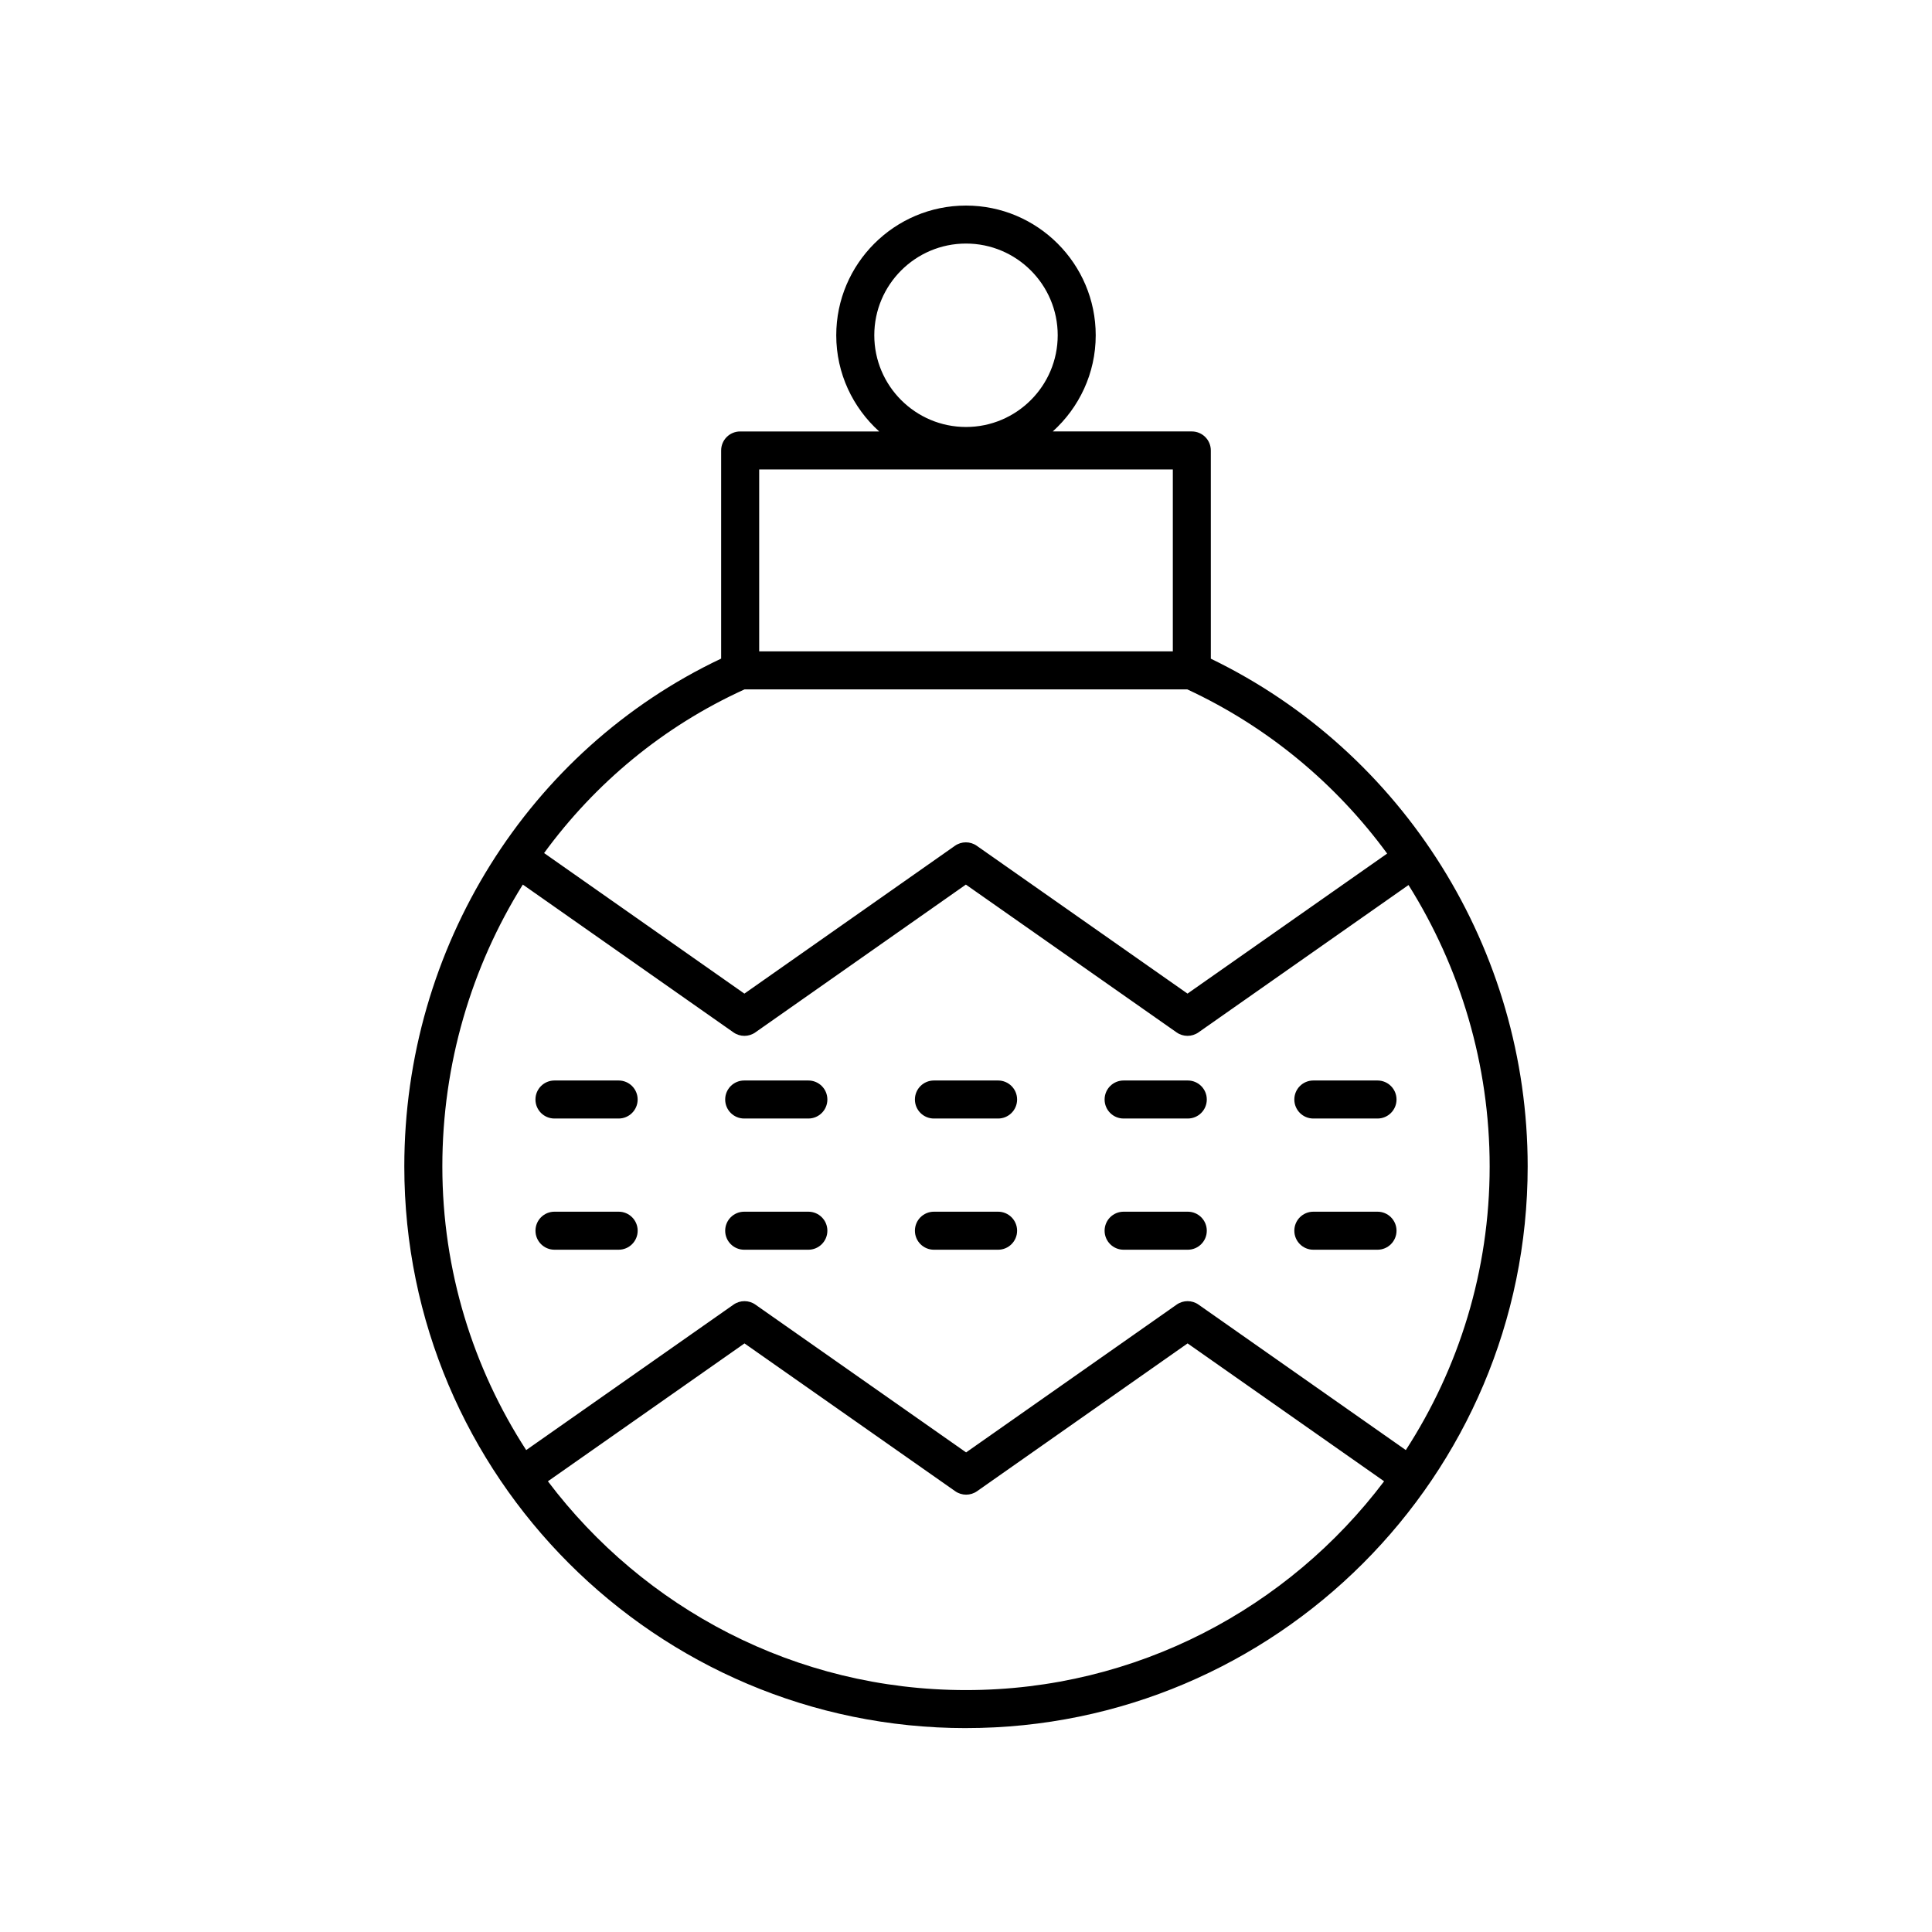
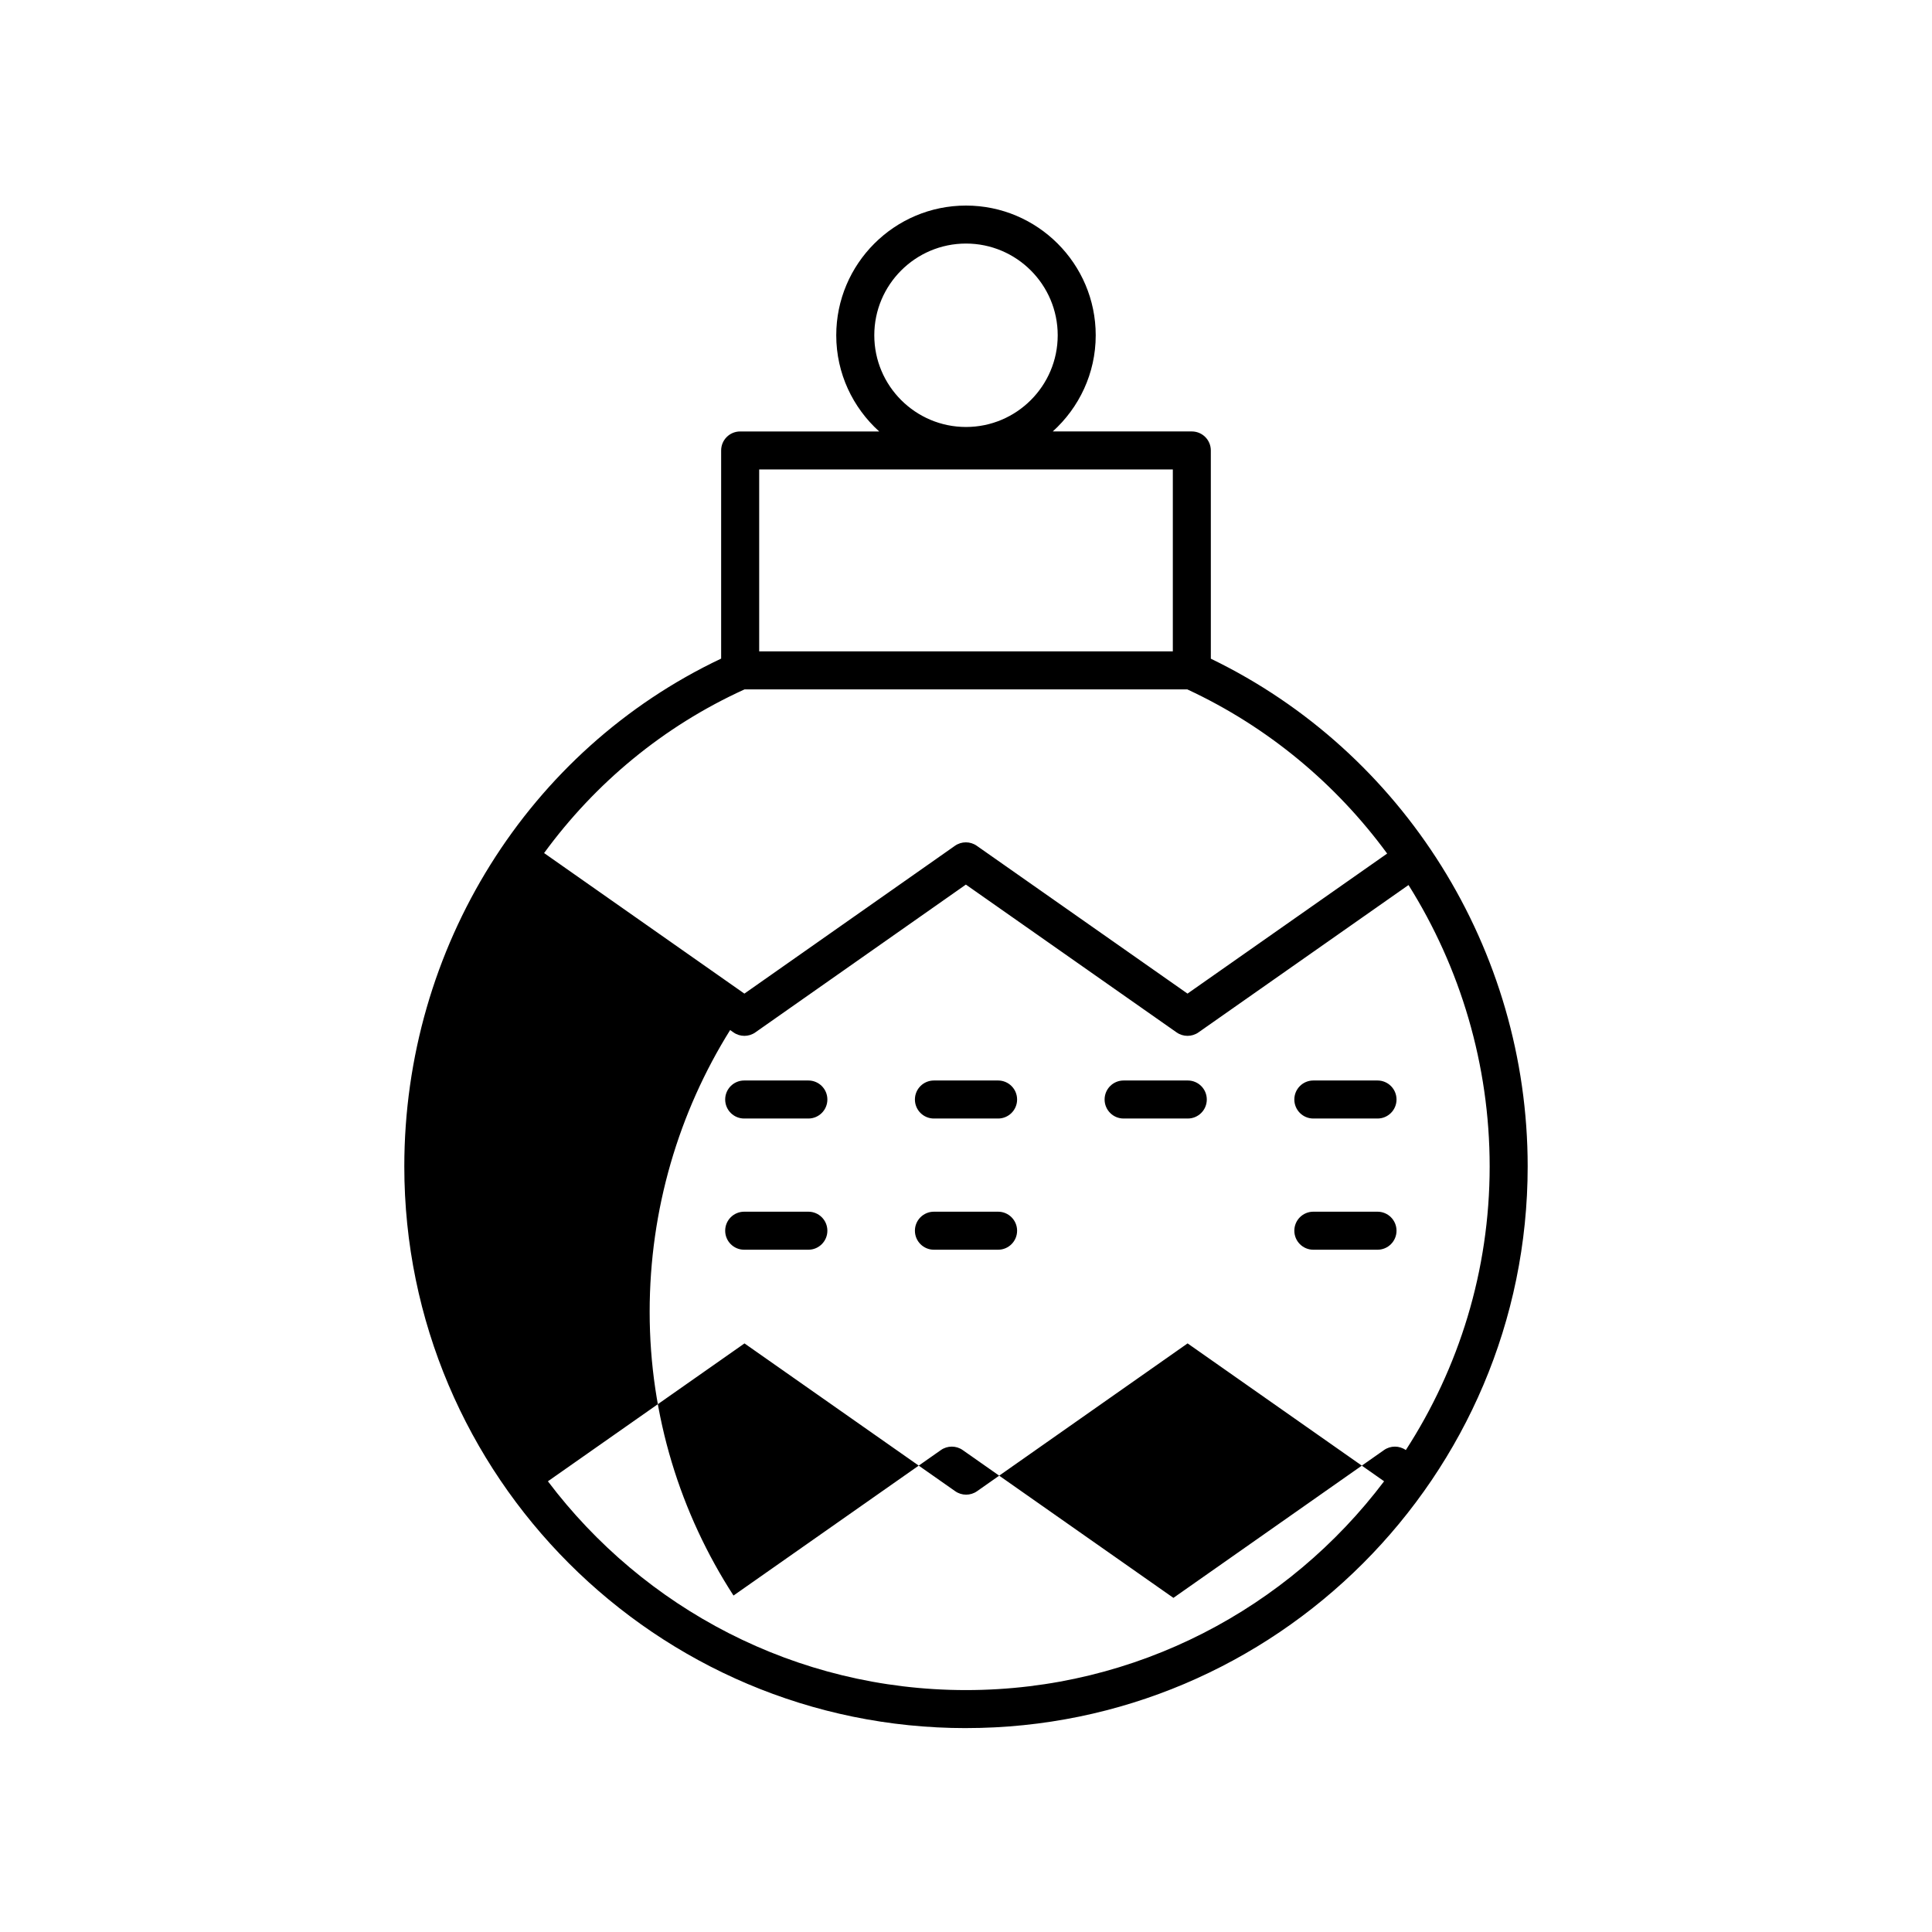
<svg xmlns="http://www.w3.org/2000/svg" fill="#000000" width="800px" height="800px" version="1.1" viewBox="144 144 512 512">
  <g>
-     <path d="m400 601.96c82.074 0 148.85-66.773 148.85-148.85 0-57.438-32.875-109.84-83.965-134.55l-0.004-55.184c0-2.785-2.254-5.039-5.039-5.039h-36.848c6.969-6.297 11.383-15.371 11.383-25.48 0-18.957-15.422-34.379-34.379-34.379s-34.383 15.426-34.383 34.383c0 10.109 4.41 19.184 11.383 25.48h-36.848c-2.785 0-5.039 2.254-5.039 5.039v55.156c-51.094 24.188-83.965 76.594-83.965 134.59 0 82.07 66.773 148.84 148.85 148.84zm-24.305-369.11c0-13.402 10.902-24.305 24.305-24.305s24.305 10.902 24.305 24.305c0 13.402-10.902 24.305-24.305 24.305s-24.305-10.902-24.305-24.305zm24.305 359.04c-45.223 0-85.449-21.75-110.8-55.332l52.098-36.539 55.844 39.168c1.73 1.219 4.055 1.219 5.785 0l55.797-39.172 52.078 36.539c-25.352 33.582-65.578 55.336-110.8 55.336zm-54.809-323.48h109.62v48.215h-109.62zm-3.887 58.289h117.35c21.387 9.945 39.434 25.062 52.957 43.504l-52.91 37.113-55.844-39.172c-1.73-1.219-4.055-1.219-5.785 0l-55.801 39.176-53.082-37.25c13.535-18.531 31.637-33.613 53.113-43.371zm-58.75 51.723 55.828 39.176c1.73 1.219 4.055 1.219 5.785 0l55.801-39.172 55.844 39.172c0.867 0.609 1.879 0.914 2.894 0.914 1.012 0 2.027-0.305 2.894-0.914l55.672-39.055c13.742 21.887 21.504 47.633 21.504 74.566 0 27.691-8.184 53.492-22.219 75.176l-54.941-38.551c-1.73-1.219-4.055-1.219-5.785 0l-55.805 39.168-55.84-39.168c-1.73-1.219-4.055-1.219-5.785 0l-54.957 38.551c-14.031-21.68-22.219-47.484-22.219-75.176-0.004-27.086 7.699-52.855 21.328-74.688z" />
+     <path d="m400 601.96c82.074 0 148.85-66.773 148.85-148.85 0-57.438-32.875-109.84-83.965-134.55l-0.004-55.184c0-2.785-2.254-5.039-5.039-5.039h-36.848c6.969-6.297 11.383-15.371 11.383-25.48 0-18.957-15.422-34.379-34.379-34.379s-34.383 15.426-34.383 34.383c0 10.109 4.41 19.184 11.383 25.48h-36.848c-2.785 0-5.039 2.254-5.039 5.039v55.156c-51.094 24.188-83.965 76.594-83.965 134.59 0 82.07 66.773 148.84 148.85 148.84zm-24.305-369.11c0-13.402 10.902-24.305 24.305-24.305s24.305 10.902 24.305 24.305c0 13.402-10.902 24.305-24.305 24.305s-24.305-10.902-24.305-24.305zm24.305 359.04c-45.223 0-85.449-21.75-110.8-55.332l52.098-36.539 55.844 39.168c1.73 1.219 4.055 1.219 5.785 0l55.797-39.172 52.078 36.539c-25.352 33.582-65.578 55.336-110.8 55.336zm-54.809-323.48h109.62v48.215h-109.62zm-3.887 58.289h117.35c21.387 9.945 39.434 25.062 52.957 43.504l-52.91 37.113-55.844-39.172c-1.73-1.219-4.055-1.219-5.785 0l-55.801 39.176-53.082-37.25c13.535-18.531 31.637-33.613 53.113-43.371zm-58.75 51.723 55.828 39.176c1.73 1.219 4.055 1.219 5.785 0l55.801-39.172 55.844 39.172c0.867 0.609 1.879 0.914 2.894 0.914 1.012 0 2.027-0.305 2.894-0.914l55.672-39.055c13.742 21.887 21.504 47.633 21.504 74.566 0 27.691-8.184 53.492-22.219 75.176c-1.73-1.219-4.055-1.219-5.785 0l-55.805 39.168-55.84-39.168c-1.73-1.219-4.055-1.219-5.785 0l-54.957 38.551c-14.031-21.68-22.219-47.484-22.219-75.176-0.004-27.086 7.699-52.855 21.328-74.688z" />
    <path d="m290.94 440.42h17.004c2.785 0 5.039-2.254 5.039-5.039s-2.254-5.039-5.039-5.039h-17.004c-2.785 0-5.039 2.254-5.039 5.039s2.254 5.039 5.039 5.039z" />
    <path d="m341.22 440.42h17.004c2.785 0 5.039-2.254 5.039-5.039s-2.254-5.039-5.039-5.039h-17.004c-2.785 0-5.039 2.254-5.039 5.039s2.254 5.039 5.039 5.039z" />
    <path d="m391.5 440.42h17.004c2.785 0 5.039-2.254 5.039-5.039s-2.254-5.039-5.039-5.039h-17.004c-2.785 0-5.039 2.254-5.039 5.039s2.254 5.039 5.039 5.039z" />
    <path d="m441.77 440.42h17.004c2.785 0 5.039-2.254 5.039-5.039s-2.254-5.039-5.039-5.039h-17.004c-2.785 0-5.039 2.254-5.039 5.039s2.254 5.039 5.039 5.039z" />
    <path d="m492.05 440.42h17.004c2.785 0 5.039-2.254 5.039-5.039s-2.254-5.039-5.039-5.039h-17.004c-2.785 0-5.039 2.254-5.039 5.039 0.004 2.785 2.254 5.039 5.039 5.039z" />
-     <path d="m307.95 465.11h-17.004c-2.785 0-5.039 2.254-5.039 5.039 0 2.785 2.254 5.039 5.039 5.039h17.004c2.785 0 5.039-2.254 5.039-5.039 0-2.785-2.254-5.039-5.039-5.039z" />
    <path d="m341.22 475.19h17.004c2.785 0 5.039-2.254 5.039-5.039 0-2.785-2.254-5.039-5.039-5.039h-17.004c-2.785 0-5.039 2.254-5.039 5.039 0 2.785 2.254 5.039 5.039 5.039z" />
    <path d="m391.5 475.19h17.004c2.785 0 5.039-2.254 5.039-5.039 0-2.785-2.254-5.039-5.039-5.039h-17.004c-2.785 0-5.039 2.254-5.039 5.039 0 2.785 2.254 5.039 5.039 5.039z" />
-     <path d="m441.77 475.19h17.004c2.785 0 5.039-2.254 5.039-5.039 0-2.785-2.254-5.039-5.039-5.039h-17.004c-2.785 0-5.039 2.254-5.039 5.039 0 2.785 2.254 5.039 5.039 5.039z" />
    <path d="m492.05 475.19h17.004c2.785 0 5.039-2.254 5.039-5.039 0-2.785-2.254-5.039-5.039-5.039h-17.004c-2.785 0-5.039 2.254-5.039 5.039 0.004 2.785 2.254 5.039 5.039 5.039z" />
  </g>
</svg>